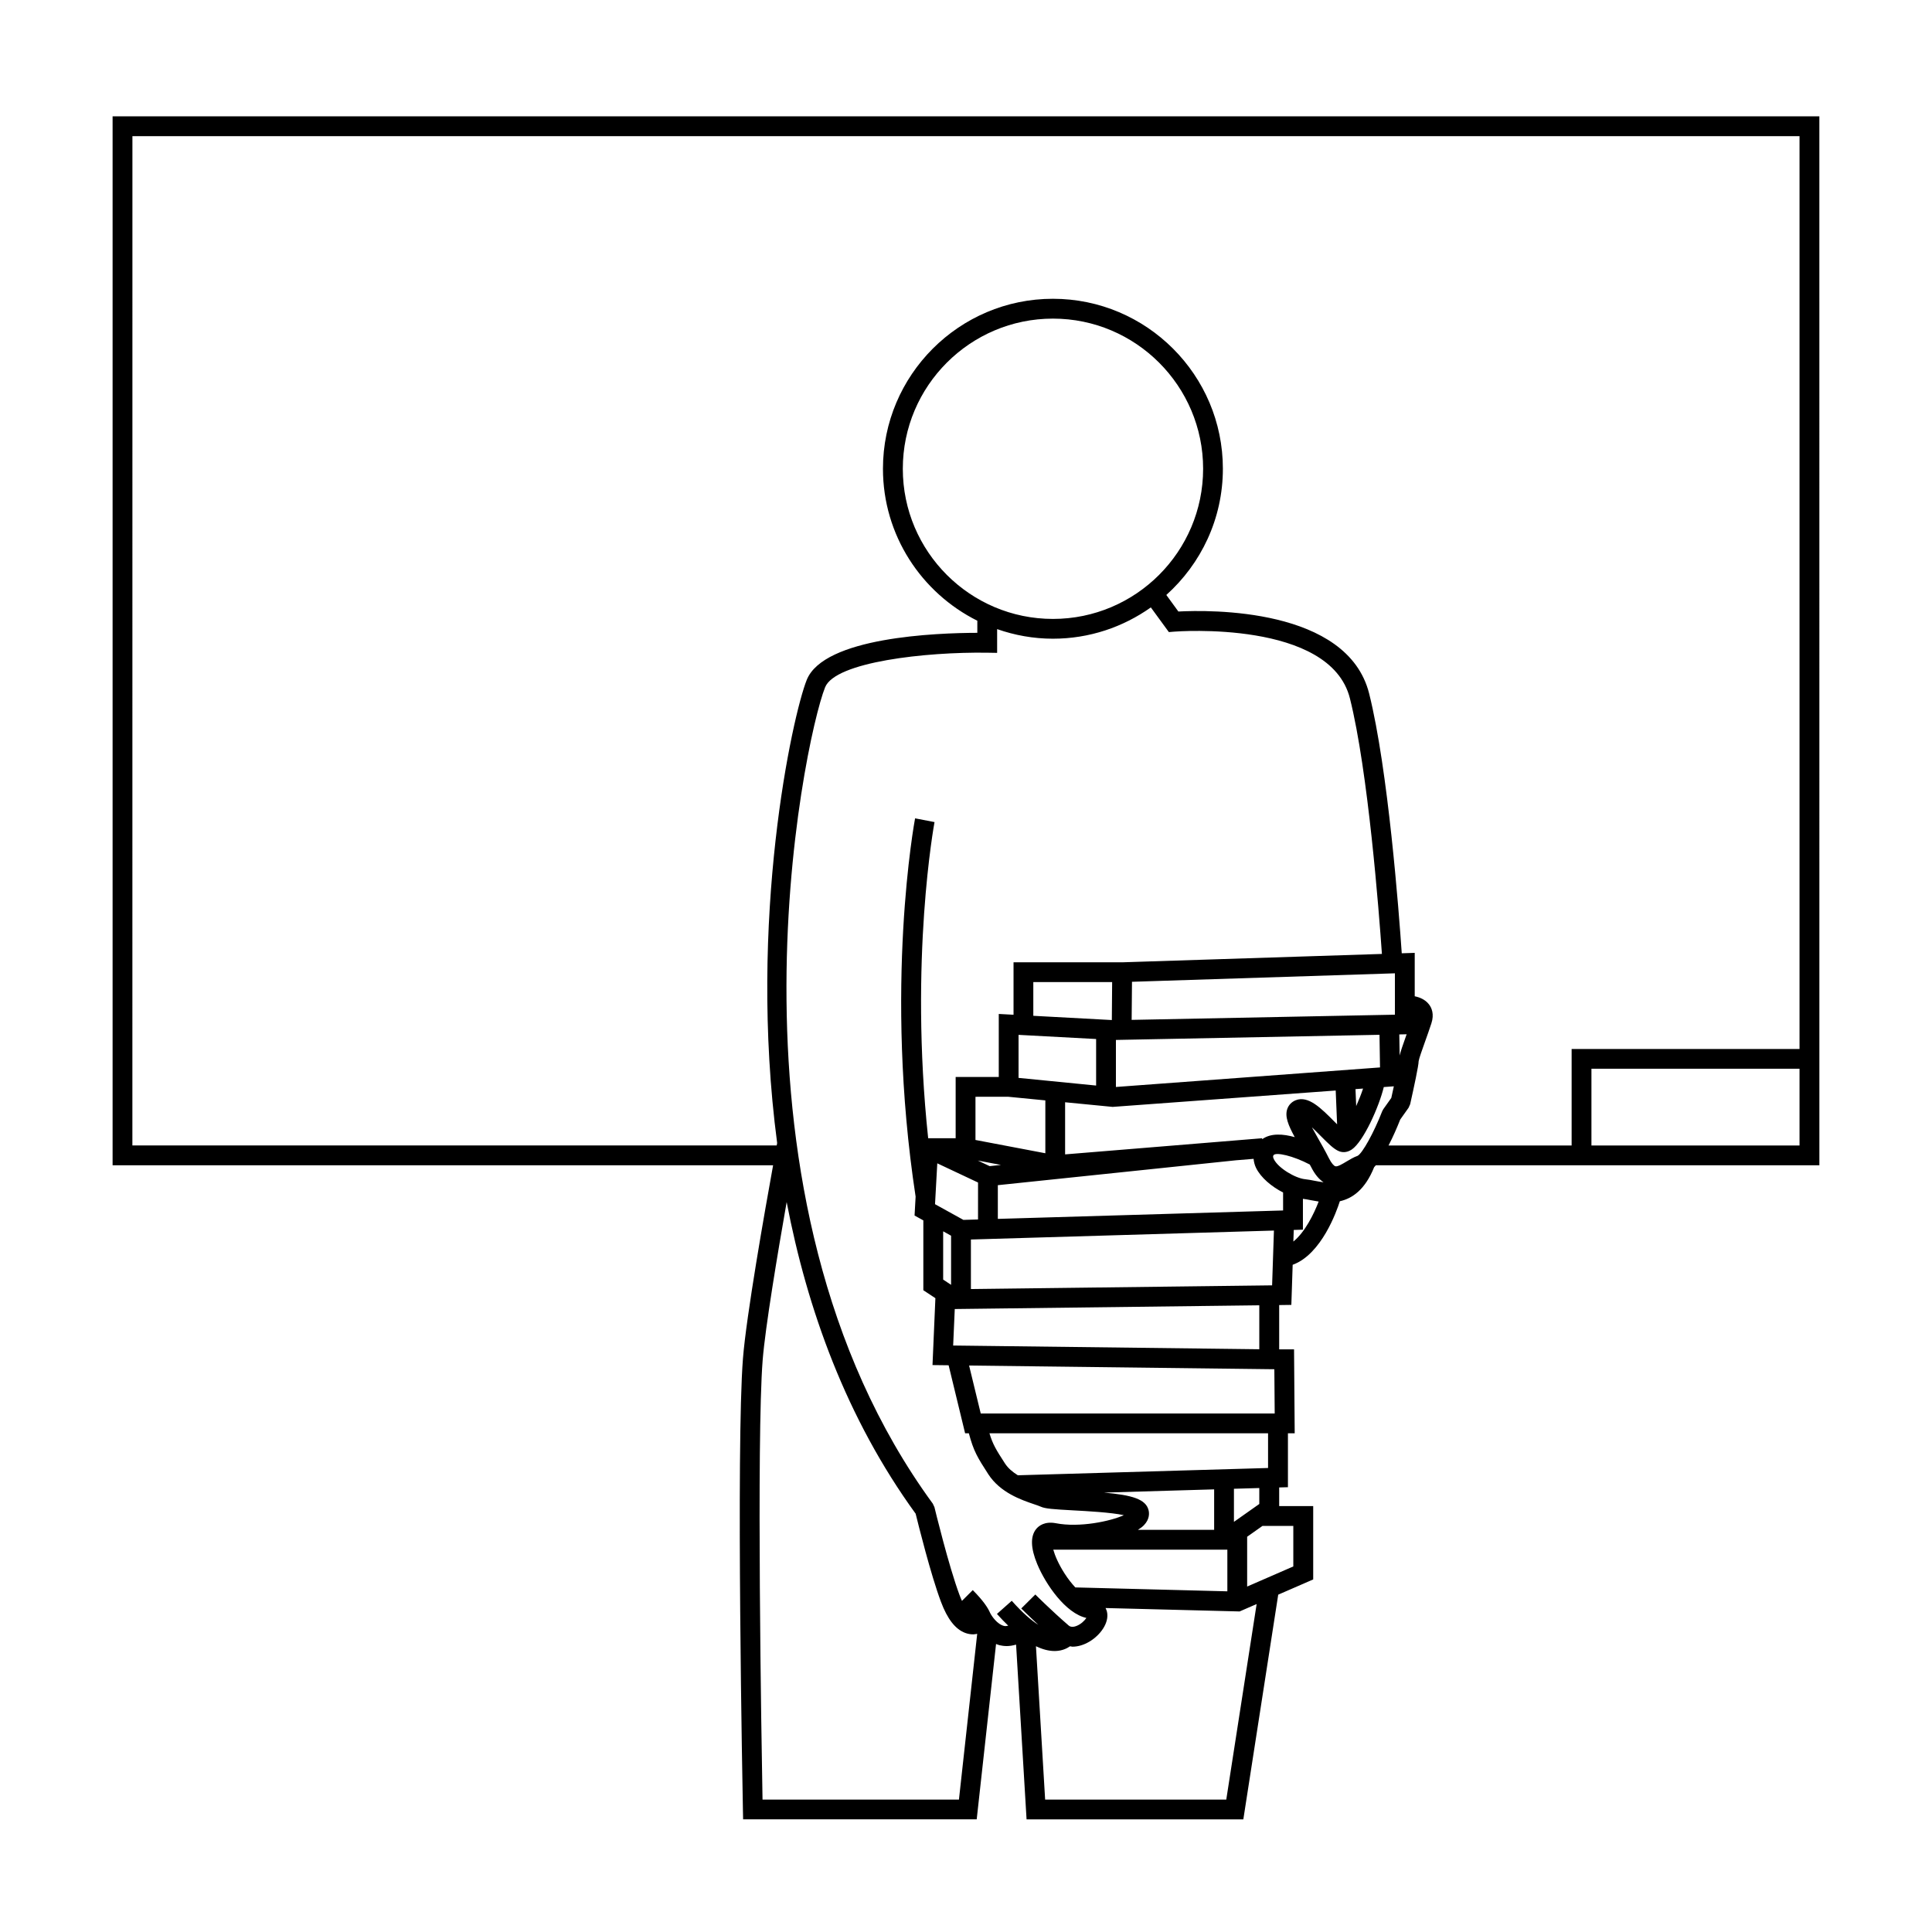
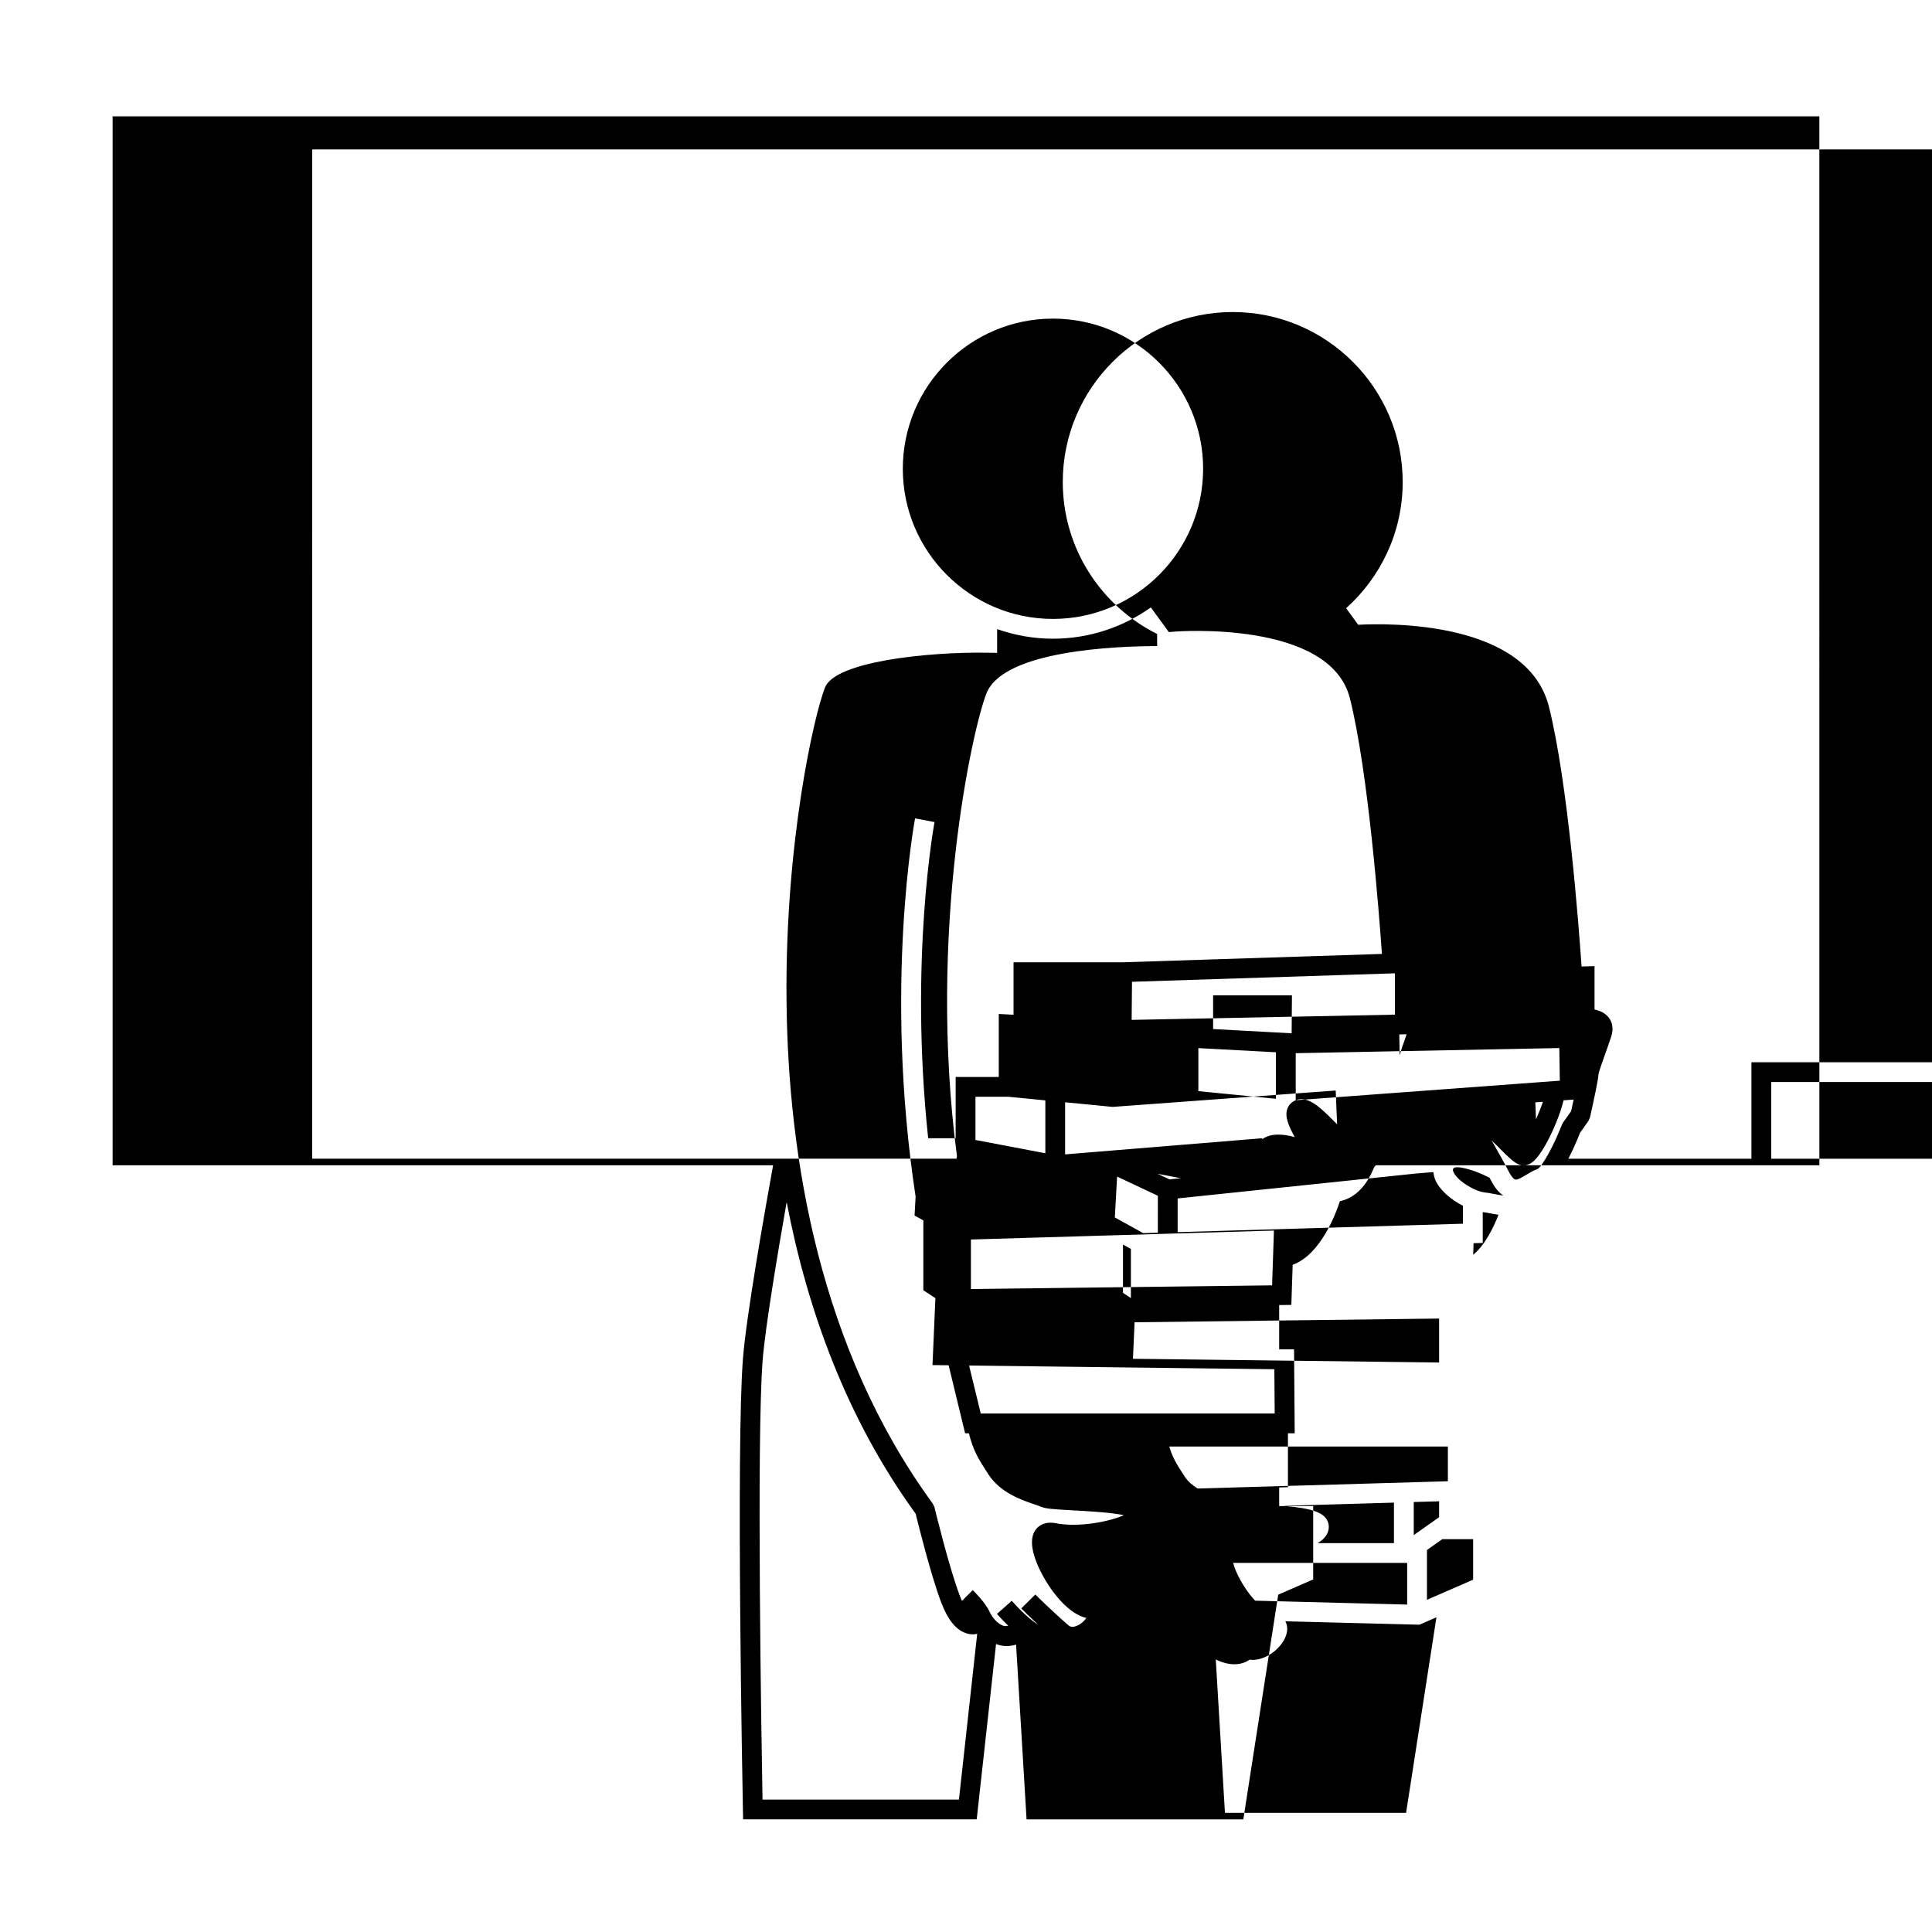
<svg xmlns="http://www.w3.org/2000/svg" fill="#000000" width="800px" height="800px" version="1.1" viewBox="144 144 512 512">
-   <path d="m173.84 452.81h175.04c-2.231 12.301-7.106 39.949-7.988 51.203-1.852 23.434-0.09 115.65-0.012 119.56l0.051 2.57h61.906l5.129-46.469c0.305 0.109 0.586 0.242 0.914 0.32 0.555 0.133 1.207 0.23 1.938 0.23 0.738 0 1.574-0.133 2.457-0.383l2.777 46.309h57.445l9.246-59.547 9.27-4.035v-19.434h-9.016v-4.945l2.32-0.066v-14.285h1.793l-0.172-22.246h-3.941v-11.738l3.223-0.043 0.352-10.629c7.625-2.762 11.668-14.195 12.5-16.84 3.305-0.734 6.695-3.066 9.09-9.027 0.152-0.164 0.305-0.332 0.453-0.508h117.54v-30.828l-0.004-247.15h-452.31zm224.29 168.1h-52.051c-0.285-15.418-1.621-95.457 0.035-116.48 0.691-8.711 3.957-28.18 6.359-41.875 5.441 28.418 15.828 57.324 34.184 82.594 0.691 2.812 3.992 16.117 6.703 23.336 1.715 4.582 3.824 7.285 6.434 8.254 0.691 0.258 1.402 0.383 2.109 0.383 0.352 0 0.715-0.082 1.066-0.141zm11.996-46.008c-1.883-0.441-3.336-2.656-3.738-3.469-0.57-1.344-1.844-3.281-4.594-6.039l-2.867 2.856c-0.215-0.473-0.438-0.996-0.66-1.602-2.859-7.629-6.598-23.082-6.633-23.238l-0.438-0.934c-59.602-81.523-34.25-202.04-28.539-216.33 2.707-6.754 26.75-9.41 42.93-9.172l2.664 0.043v-6.293c4.641 1.621 9.598 2.539 14.785 2.539 9.668 0 18.609-3.09 25.949-8.293l4.777 6.539 1.465-0.121c0.402-0.031 41.301-3.184 46.52 17.703 4.832 19.316 7.695 56.512 8.477 67.711l-68.836 2.219h-28.789v13.898l-3.914-0.211v16.695h-11.426v16.242h-7.285c-5.039-47.574 1.617-83.395 1.684-83.785l-5.152-0.992c-0.082 0.441-8.348 44.582 0.141 100.25l-0.277 5.012 2.324 1.285v18.508l3.195 2.109-0.766 17.727 4.273 0.051 4.371 18.031h0.992c1.242 4.672 2.234 6.328 5.137 10.82 3.18 4.922 8.789 6.832 12.137 7.973 0.723 0.246 1.332 0.445 1.77 0.645 1.18 0.539 3.207 0.688 8.699 0.988 3.496 0.188 9.988 0.539 13.324 1.27-3.488 1.594-11.738 3.363-18.031 2.129-2.949-0.551-4.512 0.707-5.18 1.516-1.586 1.941-1.496 5.074 0.262 9.316 2.231 5.375 7.531 13.074 13.027 14.27-0.461 0.699-1.41 1.652-2.633 2.129-1.297 0.508-1.883 0.027-2.074-0.133-4.676-4.039-8.785-8.172-8.828-8.207l-3.723 3.699c0.109 0.109 1.926 1.938 4.508 4.34-1.801-1.164-4.106-3.082-7.027-6.371l-3.926 3.484c1.023 1.156 2.019 2.168 2.996 3.117-0.34 0.051-0.738 0.164-1.07 0.074zm12.918-266.88c-21.941 0-39.789-17.848-39.789-39.789 0-21.945 17.848-39.797 39.789-39.797 21.945 0 39.797 17.848 39.797 39.797-0.004 21.938-17.855 39.789-39.797 39.789zm93.73 110.07c-0.027 0.078-0.051 0.152-0.078 0.227-0.988 2.766-1.516 4.32-1.773 5.394l-0.094-5.578zm-35.652 66.539-79.82 0.98v-13.129l80.305-2.371zm0.594 22.23 0.094 11.734h-77.902l-3.086-12.715 79.531 0.965h0.082zm-70.508-72.207 9.82 0.961v14.008l-18.516-3.519v-11.445zm102.46-21.75-69.766 1.375 0.09-10.094 69.676-2.246zm-26.285 22.668c-1.07 0.43-1.863 1.242-2.234 2.297-0.703 2.004 0.262 4.344 1.973 7.484-3.074-0.867-6.359-1.105-8.629 0.551l-0.02-0.258-52.207 4.277v-13.812l12.602 1.227 59.109-4.34 0.371 8.957-0.684-0.684c-3.574-3.598-6.938-7-10.281-5.699zm-47.652-3.512v-12.465l69.852-1.363 0.137 8.648zm63.676 5.059-0.184-4.492 2.004-0.148c-0.453 1.383-1.102 3.023-1.82 4.641zm-64.758-22.797-20.809-1.125v-8.934h20.891zm-4.164 5.027v12.332l-20.555-2.031v-11.402zm-25.219 33.371-2.992 0.316-3.137-1.48zm-9.953 14.562-7.519-4.16 0.598-10.828 10.801 5.086-0.004 9.793zm-3.266 4.195v13.016l-2.098-1.391v-12.793zm87.992-6.691-75.602 2.231v-8.934l63.066-6.59 4.711-0.387c0.078 0.781 0.258 1.574 0.637 2.363 1.27 2.625 4.168 5.023 7.184 6.555v4.762zm-2.461-13.609c-0.324-0.66-0.168-0.891-0.082-1.027 0.562-0.914 5.207 0.148 9.609 2.461 0.121 0.234 0.258 0.441 0.371 0.684 0.945 1.879 2.031 3.191 3.281 4.023-0.766-0.105-1.547-0.234-2.356-0.395-0.93-0.184-1.793-0.348-2.578-0.426-2.551-0.266-7.098-2.938-8.246-5.32zm28.723-12.695c-2.18 5.625-5.246 11.164-6.519 11.824-1.039 0.367-2.004 0.945-2.93 1.5-1.004 0.602-2.383 1.453-2.977 1.266-0.355-0.109-0.992-0.719-1.699-2.129-0.988-1.973-2.066-3.863-3.055-5.598-0.457-0.805-0.98-1.723-1.453-2.602 0.836 0.789 1.668 1.625 2.281 2.246 2.231 2.246 3.559 3.547 4.902 4.094 0.625 0.25 1.91 0.547 3.391-0.461 3.066-2.062 7.231-11.336 8.477-16.543l2.664-0.195c-0.219 1.02-0.453 2.066-0.676 3.082l-2.098 2.953zm-81.332 126.2c-0.914-0.992-1.863-2.156-2.856-3.703-1.648-2.578-2.539-4.738-2.984-6.305h46.133v11.043zm36.793-15.254h-20.211c0.641-0.398 1.207-0.812 1.625-1.254 1.512-1.59 1.406-3.168 1.203-3.977-0.73-2.902-4.336-3.984-11.812-4.644l29.195-0.855zm3.215 71.477h-48.004l-2.434-40.641c1.738 0.836 3.391 1.273 4.922 1.273 0.164 0 0.324-0.004 0.484-0.016 1.523-0.09 2.731-0.613 3.637-1.242 0.211 0.016 0.402 0.109 0.621 0.109 1.469 0 3.016-0.453 4.535-1.359 2.797-1.668 5.285-4.922 4.625-7.887-0.059-0.258-0.184-0.613-0.379-0.996l35.527 0.906 4.512-1.961zm17.766-72.523v10.742l-12.234 5.328v-13.199l4.066-2.871zm-9.016-5.812-6.719 4.738v-8.77l6.719-0.195zm2.324-9.535-66.312 1.93c-1.316-0.828-2.555-1.809-3.422-3.152-2.348-3.625-3.219-5.047-4.098-7.973h73.832zm-2.324-31.469-81.129-0.988 0.426-9.672 80.703-0.988zm9.027-28.543 0.105-3.074 2.43-0.074v-8.176c0.004 0.004 0.012 0.004 0.016 0.004 0.637 0.066 1.34 0.211 2.082 0.355 0.613 0.117 1.328 0.25 2.074 0.363-1.25 3.277-3.66 8.16-6.707 10.602zm134.14-25.461h-55.145v-20.332h55.145zm-441.8-267.48h441.8v241.91h-60.395v25.578h-48.523c1.242-2.383 2.312-4.887 3.098-6.879l2.219-3.129 0.418-0.945c1.023-4.566 2.25-10.277 2.246-11.398 0.082-0.652 1.008-3.242 1.684-5.137 0.562-1.578 1.172-3.273 1.691-4.875 0.805-2.465 0.082-4.121-0.668-5.074-0.98-1.25-2.441-1.844-3.746-2.109v-11.504l-3.438 0.109c-0.766-11.184-3.617-48.738-8.637-68.812-5.727-22.871-42.539-22.184-50.559-21.758l-3.195-4.387c9.18-8.246 14.988-20.168 14.988-33.449 0-24.832-20.211-45.043-45.043-45.043-24.832 0-45.039 20.211-45.039 45.043 0 17.633 10.207 32.891 25.008 40.277v3.207c-10.812 0.02-40.668 1.129-45.211 12.488-3.742 9.352-15.688 63.266-7.836 122.72-0.031 0.141-0.062 0.316-0.121 0.641h-170.75z" />
+   <path d="m173.84 452.81h175.04c-2.231 12.301-7.106 39.949-7.988 51.203-1.852 23.434-0.09 115.65-0.012 119.56l0.051 2.57h61.906l5.129-46.469c0.305 0.109 0.586 0.242 0.914 0.32 0.555 0.133 1.207 0.23 1.938 0.23 0.738 0 1.574-0.133 2.457-0.383l2.777 46.309h57.445l9.246-59.547 9.27-4.035v-19.434h-9.016v-4.945l2.32-0.066v-14.285h1.793l-0.172-22.246h-3.941v-11.738l3.223-0.043 0.352-10.629c7.625-2.762 11.668-14.195 12.5-16.84 3.305-0.734 6.695-3.066 9.09-9.027 0.152-0.164 0.305-0.332 0.453-0.508h117.54v-30.828l-0.004-247.15h-452.31zm224.29 168.1h-52.051c-0.285-15.418-1.621-95.457 0.035-116.48 0.691-8.711 3.957-28.18 6.359-41.875 5.441 28.418 15.828 57.324 34.184 82.594 0.691 2.812 3.992 16.117 6.703 23.336 1.715 4.582 3.824 7.285 6.434 8.254 0.691 0.258 1.402 0.383 2.109 0.383 0.352 0 0.715-0.082 1.066-0.141zm11.996-46.008c-1.883-0.441-3.336-2.656-3.738-3.469-0.57-1.344-1.844-3.281-4.594-6.039l-2.867 2.856c-0.215-0.473-0.438-0.996-0.66-1.602-2.859-7.629-6.598-23.082-6.633-23.238l-0.438-0.934c-59.602-81.523-34.25-202.04-28.539-216.33 2.707-6.754 26.75-9.41 42.93-9.172l2.664 0.043v-6.293c4.641 1.621 9.598 2.539 14.785 2.539 9.668 0 18.609-3.09 25.949-8.293l4.777 6.539 1.465-0.121c0.402-0.031 41.301-3.184 46.52 17.703 4.832 19.316 7.695 56.512 8.477 67.711l-68.836 2.219h-28.789v13.898l-3.914-0.211v16.695h-11.426v16.242h-7.285c-5.039-47.574 1.617-83.395 1.684-83.785l-5.152-0.992c-0.082 0.441-8.348 44.582 0.141 100.25l-0.277 5.012 2.324 1.285v18.508l3.195 2.109-0.766 17.727 4.273 0.051 4.371 18.031h0.992c1.242 4.672 2.234 6.328 5.137 10.82 3.18 4.922 8.789 6.832 12.137 7.973 0.723 0.246 1.332 0.445 1.77 0.645 1.18 0.539 3.207 0.688 8.699 0.988 3.496 0.188 9.988 0.539 13.324 1.27-3.488 1.594-11.738 3.363-18.031 2.129-2.949-0.551-4.512 0.707-5.18 1.516-1.586 1.941-1.496 5.074 0.262 9.316 2.231 5.375 7.531 13.074 13.027 14.27-0.461 0.699-1.41 1.652-2.633 2.129-1.297 0.508-1.883 0.027-2.074-0.133-4.676-4.039-8.785-8.172-8.828-8.207l-3.723 3.699c0.109 0.109 1.926 1.938 4.508 4.34-1.801-1.164-4.106-3.082-7.027-6.371l-3.926 3.484c1.023 1.156 2.019 2.168 2.996 3.117-0.34 0.051-0.738 0.164-1.07 0.074zm12.918-266.88c-21.941 0-39.789-17.848-39.789-39.789 0-21.945 17.848-39.797 39.789-39.797 21.945 0 39.797 17.848 39.797 39.797-0.004 21.938-17.855 39.789-39.797 39.789zm93.73 110.07c-0.027 0.078-0.051 0.152-0.078 0.227-0.988 2.766-1.516 4.32-1.773 5.394l-0.094-5.578zm-35.652 66.539-79.82 0.98v-13.129l80.305-2.371zm0.594 22.23 0.094 11.734h-77.902l-3.086-12.715 79.531 0.965h0.082zm-70.508-72.207 9.82 0.961v14.008l-18.516-3.519v-11.445zm102.46-21.75-69.766 1.375 0.09-10.094 69.676-2.246zm-26.285 22.668c-1.07 0.43-1.863 1.242-2.234 2.297-0.703 2.004 0.262 4.344 1.973 7.484-3.074-0.867-6.359-1.105-8.629 0.551l-0.02-0.258-52.207 4.277v-13.812l12.602 1.227 59.109-4.34 0.371 8.957-0.684-0.684c-3.574-3.598-6.938-7-10.281-5.699zv-12.465l69.852-1.363 0.137 8.648zm63.676 5.059-0.184-4.492 2.004-0.148c-0.453 1.383-1.102 3.023-1.82 4.641zm-64.758-22.797-20.809-1.125v-8.934h20.891zm-4.164 5.027v12.332l-20.555-2.031v-11.402zm-25.219 33.371-2.992 0.316-3.137-1.48zm-9.953 14.562-7.519-4.16 0.598-10.828 10.801 5.086-0.004 9.793zm-3.266 4.195v13.016l-2.098-1.391v-12.793zm87.992-6.691-75.602 2.231v-8.934l63.066-6.59 4.711-0.387c0.078 0.781 0.258 1.574 0.637 2.363 1.27 2.625 4.168 5.023 7.184 6.555v4.762zm-2.461-13.609c-0.324-0.66-0.168-0.891-0.082-1.027 0.562-0.914 5.207 0.148 9.609 2.461 0.121 0.234 0.258 0.441 0.371 0.684 0.945 1.879 2.031 3.191 3.281 4.023-0.766-0.105-1.547-0.234-2.356-0.395-0.93-0.184-1.793-0.348-2.578-0.426-2.551-0.266-7.098-2.938-8.246-5.32zm28.723-12.695c-2.18 5.625-5.246 11.164-6.519 11.824-1.039 0.367-2.004 0.945-2.93 1.5-1.004 0.602-2.383 1.453-2.977 1.266-0.355-0.109-0.992-0.719-1.699-2.129-0.988-1.973-2.066-3.863-3.055-5.598-0.457-0.805-0.98-1.723-1.453-2.602 0.836 0.789 1.668 1.625 2.281 2.246 2.231 2.246 3.559 3.547 4.902 4.094 0.625 0.25 1.91 0.547 3.391-0.461 3.066-2.062 7.231-11.336 8.477-16.543l2.664-0.195c-0.219 1.02-0.453 2.066-0.676 3.082l-2.098 2.953zm-81.332 126.2c-0.914-0.992-1.863-2.156-2.856-3.703-1.648-2.578-2.539-4.738-2.984-6.305h46.133v11.043zm36.793-15.254h-20.211c0.641-0.398 1.207-0.812 1.625-1.254 1.512-1.59 1.406-3.168 1.203-3.977-0.73-2.902-4.336-3.984-11.812-4.644l29.195-0.855zm3.215 71.477h-48.004l-2.434-40.641c1.738 0.836 3.391 1.273 4.922 1.273 0.164 0 0.324-0.004 0.484-0.016 1.523-0.09 2.731-0.613 3.637-1.242 0.211 0.016 0.402 0.109 0.621 0.109 1.469 0 3.016-0.453 4.535-1.359 2.797-1.668 5.285-4.922 4.625-7.887-0.059-0.258-0.184-0.613-0.379-0.996l35.527 0.906 4.512-1.961zm17.766-72.523v10.742l-12.234 5.328v-13.199l4.066-2.871zm-9.016-5.812-6.719 4.738v-8.77l6.719-0.195zm2.324-9.535-66.312 1.93c-1.316-0.828-2.555-1.809-3.422-3.152-2.348-3.625-3.219-5.047-4.098-7.973h73.832zm-2.324-31.469-81.129-0.988 0.426-9.672 80.703-0.988zm9.027-28.543 0.105-3.074 2.43-0.074v-8.176c0.004 0.004 0.012 0.004 0.016 0.004 0.637 0.066 1.34 0.211 2.082 0.355 0.613 0.117 1.328 0.25 2.074 0.363-1.25 3.277-3.66 8.16-6.707 10.602zm134.14-25.461h-55.145v-20.332h55.145zm-441.8-267.48h441.8v241.91h-60.395v25.578h-48.523c1.242-2.383 2.312-4.887 3.098-6.879l2.219-3.129 0.418-0.945c1.023-4.566 2.25-10.277 2.246-11.398 0.082-0.652 1.008-3.242 1.684-5.137 0.562-1.578 1.172-3.273 1.691-4.875 0.805-2.465 0.082-4.121-0.668-5.074-0.98-1.25-2.441-1.844-3.746-2.109v-11.504l-3.438 0.109c-0.766-11.184-3.617-48.738-8.637-68.812-5.727-22.871-42.539-22.184-50.559-21.758l-3.195-4.387c9.18-8.246 14.988-20.168 14.988-33.449 0-24.832-20.211-45.043-45.043-45.043-24.832 0-45.039 20.211-45.039 45.043 0 17.633 10.207 32.891 25.008 40.277v3.207c-10.812 0.02-40.668 1.129-45.211 12.488-3.742 9.352-15.688 63.266-7.836 122.72-0.031 0.141-0.062 0.316-0.121 0.641h-170.75z" />
</svg>